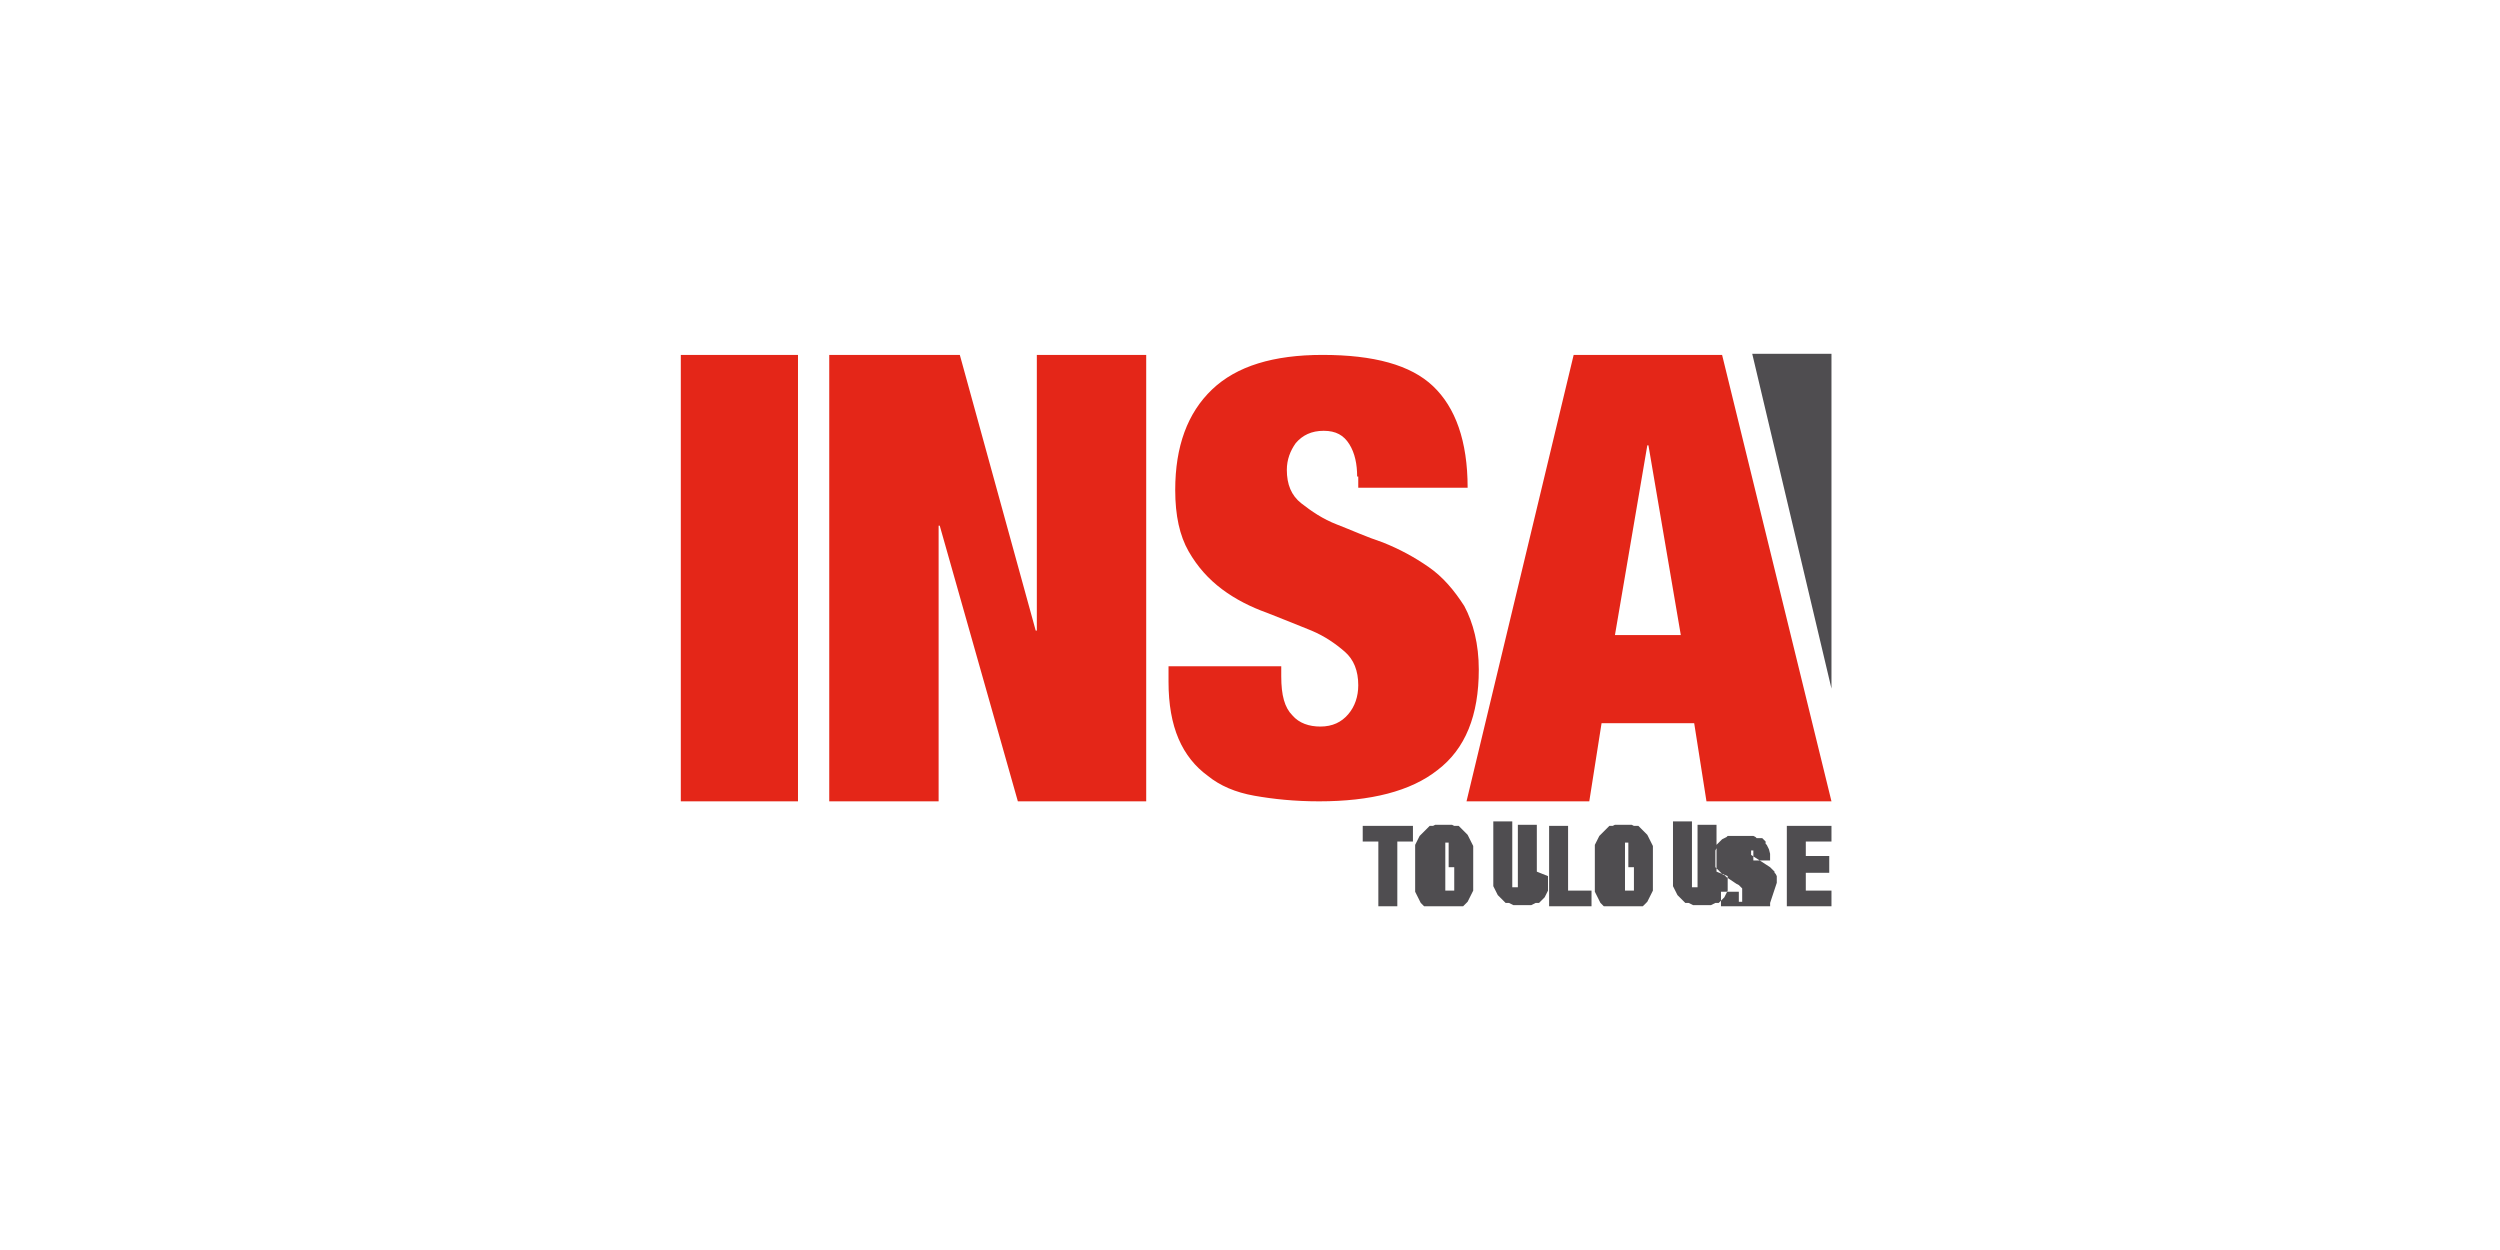
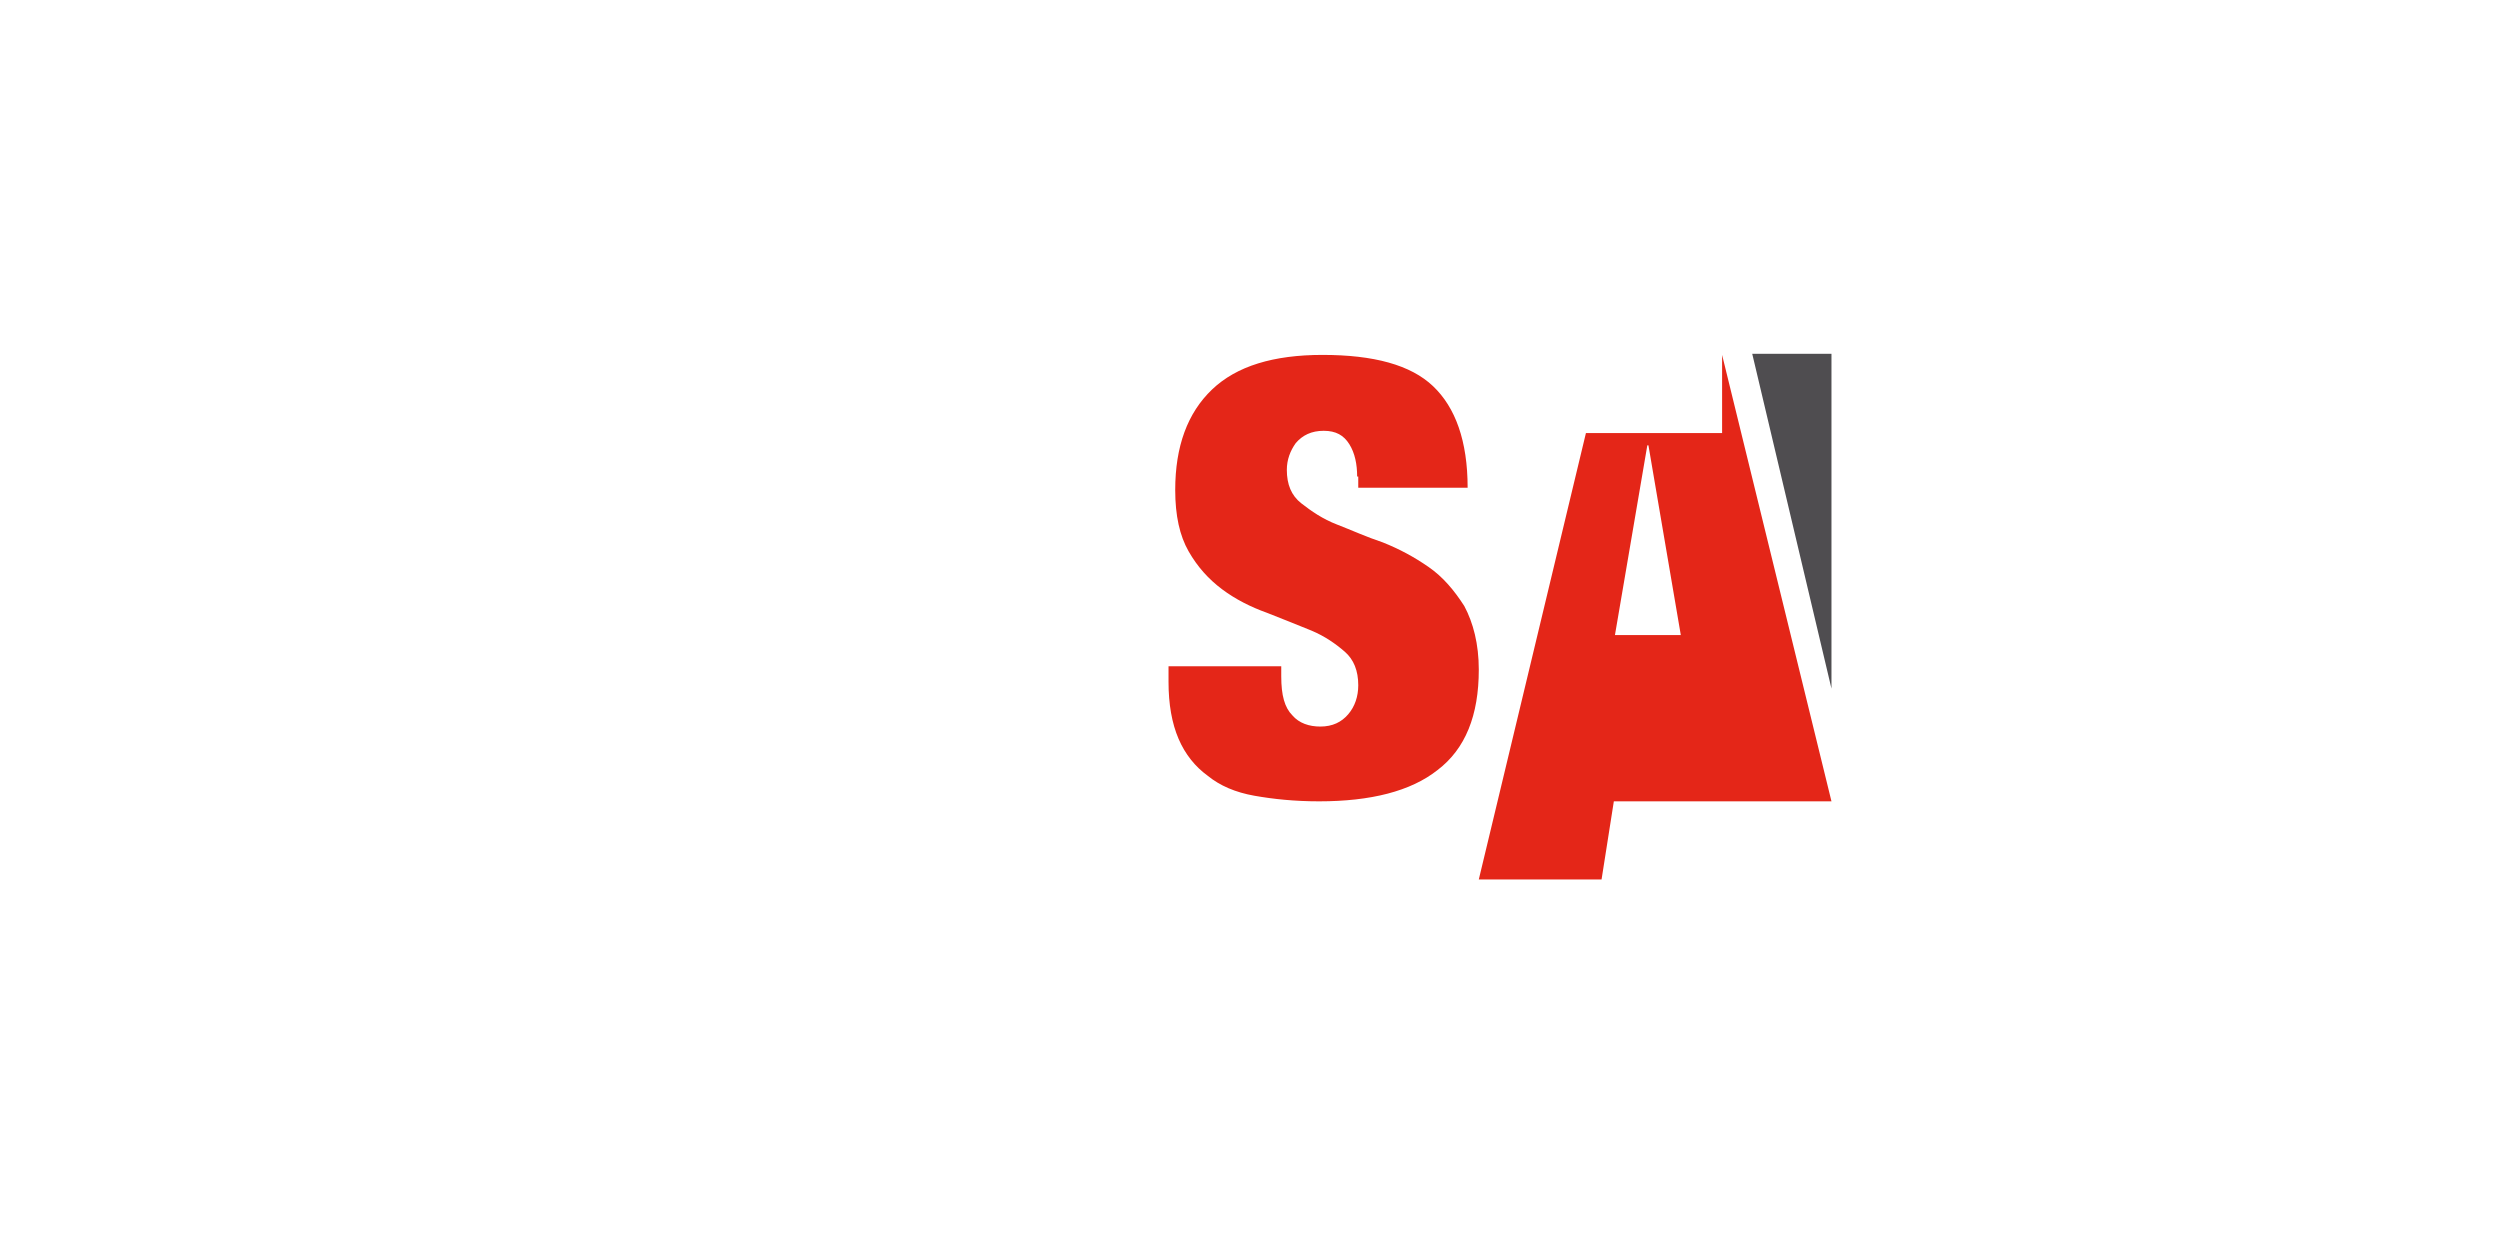
<svg xmlns="http://www.w3.org/2000/svg" xmlns:xlink="http://www.w3.org/1999/xlink" version="1.1" id="Calque_1" x="0px" y="0px" viewBox="0 0 224 112" style="enable-background:new 0 0 224 112;" xml:space="preserve">
  <style type="text/css">
	.st0{fill:none;}
	
		.st1{clip-path:url(#SVGID_00000023979277722556981810000010268430330071688588_);fill-rule:evenodd;clip-rule:evenodd;fill:#E42618;}
	
		.st2{clip-path:url(#SVGID_00000023979277722556981810000010268430330071688588_);fill-rule:evenodd;clip-rule:evenodd;fill:#4F4D50;}
</style>
  <g transform="translate(-1052 -1009)">
-     <rect x="1052" y="1009" class="st0" width="224" height="112" />
    <g>
      <defs>
        <rect id="SVGID_1_" x="1112.9" y="1040.7" width="103.2" height="49.5" />
      </defs>
      <clipPath id="SVGID_00000039111716923681141320000001564393356087811005_">
        <use xlink:href="#SVGID_1_" style="overflow:visible;" />
      </clipPath>
-       <path style="clip-path:url(#SVGID_00000039111716923681141320000001564393356087811005_);fill-rule:evenodd;clip-rule:evenodd;fill:#E42618;" d="    M1118.2,1080.8h-5.2v-40h10.5v40H1118.2z M1138,1040.8l6.8,24.7h0.1v-24.7h9.8v40h-11.5l-7-24.7h-0.1v24.7h-9.8v-40H1138z" />
      <path style="clip-path:url(#SVGID_00000039111716923681141320000001564393356087811005_);fill-rule:evenodd;clip-rule:evenodd;fill:#E42618;" d="    M1173.6,1051.7c0-1.1-0.2-2.1-0.7-2.9c-0.5-0.8-1.2-1.2-2.3-1.2c-1.1,0-1.9,0.4-2.5,1.1c-0.5,0.7-0.8,1.5-0.8,2.4    c0,1.3,0.4,2.3,1.3,3c0.9,0.7,1.9,1.4,3.2,1.9c1.3,0.5,2.6,1.1,4.1,1.6c1.5,0.6,2.8,1.3,4.1,2.2c1.3,0.9,2.3,2.1,3.2,3.5    c0.8,1.5,1.3,3.4,1.3,5.7c0,4.1-1.2,7.1-3.7,9c-2.4,1.9-6,2.8-10.6,2.8c-2.2,0-4.1-0.2-5.8-0.5c-1.7-0.3-3.1-0.9-4.2-1.8    c-1.1-0.8-2-1.9-2.6-3.3c-0.6-1.4-0.9-3.1-0.9-5.1v-1.4h10.1v0.9c0,1.7,0.3,2.8,1,3.5c0.6,0.7,1.5,1,2.5,1c1.1,0,1.9-0.4,2.5-1.1    c0.6-0.7,0.9-1.6,0.9-2.6c0-1.3-0.4-2.3-1.2-3c-0.8-0.7-1.8-1.4-3-1.9c-1.2-0.5-2.5-1-4-1.6c-1.4-0.5-2.8-1.2-4-2.1    c-1.2-0.9-2.2-2-3-3.4c-0.8-1.4-1.2-3.2-1.2-5.5c0-3.9,1.1-6.9,3.3-9c2.2-2.1,5.5-3.1,9.9-3.1c4.6,0,7.9,0.9,9.9,2.8    c2,1.9,3.1,4.9,3.1,9.1h-9.8V1051.7z" />
-       <path style="clip-path:url(#SVGID_00000039111716923681141320000001564393356087811005_);fill-rule:evenodd;clip-rule:evenodd;fill:#E42618;" d="    M1206.3,1040.8l9.8,40h-11.2l-1.1-7h-8.3l-1.1,7h-11l9.6-40H1206.3z M1199.6,1048.9l-2.9,17h5.9l-2.9-17H1199.6z" />
+       <path style="clip-path:url(#SVGID_00000039111716923681141320000001564393356087811005_);fill-rule:evenodd;clip-rule:evenodd;fill:#E42618;" d="    M1206.3,1040.8l9.8,40h-11.2h-8.3l-1.1,7h-11l9.6-40H1206.3z M1199.6,1048.9l-2.9,17h5.9l-2.9-17H1199.6z" />
      <path style="clip-path:url(#SVGID_00000039111716923681141320000001564393356087811005_);fill-rule:evenodd;clip-rule:evenodd;fill:#4F4D50;" d="    M1209,1040.7h7.1v30L1209,1040.7z" />
-       <path style="clip-path:url(#SVGID_00000039111716923681141320000001564393356087811005_);fill-rule:evenodd;clip-rule:evenodd;fill:#4F4D50;" d="    M1178.6,1084.4v-1.4h-4.5v1.4h1.4v5.9h1.7v-5.9H1178.6z M1184,1086.6l0-0.4l0-0.5l0-0.6l0-0.3l-0.1-0.2l-0.1-0.2l-0.1-0.2    l-0.1-0.2l-0.1-0.2l-0.1-0.1l-0.1-0.1l-0.1-0.1l-0.1-0.1l-0.1-0.1l-0.1-0.1l-0.1-0.1l-0.1-0.1l-0.1,0l-0.1,0l-0.1,0l-0.1,0    l-0.2-0.1l-0.2,0l-0.3,0l-0.3,0l-0.3,0l-0.2,0l-0.2,0l-0.2,0.1l-0.1,0l-0.1,0l-0.1,0l-0.1,0.1l-0.1,0.1l-0.1,0.1l-0.1,0.1    l-0.1,0.1l-0.1,0.1l-0.1,0.1l-0.1,0.1l-0.1,0.1l-0.1,0.2l-0.1,0.2l-0.1,0.2l-0.1,0.2l0,0.2l0,0.2l0,0.3l0,0.4l0,0.5l0,0.6l0,0.6    l0,0.5l0,0.4l0,0.2l0,0.1l0,0.2l0.1,0.2l0.1,0.2l0.1,0.2l0.1,0.2l0.1,0.2l0.1,0.1l0.1,0.1l0.1,0.1l0.1,0.1l0.1,0.1l0.1,0.1    l0.1,0.1l0.1,0l0.1,0l0.1,0l0.2,0.1l0.2,0l0.2,0l0.3,0l0.3,0l0.2,0l0.2,0l0.2,0l0.2-0.1l0.2-0.1l0.2-0.1l0.1,0l0.1,0l0.1-0.1    l0.1-0.1l0.1-0.1l0.1-0.1l0.1-0.1l0.1-0.1l0.1-0.2l0.1-0.2l0.1-0.2l0.1-0.2l0.1-0.2l0-0.2l0-0.3l0-0.6l0-0.5L1184,1086.6z     M1182.3,1086.7l0,0.8v0.2l0,0.2l0,0.2l0,0.1l0,0.1l0,0.1l0,0.1l0,0.1l0,0.1l0,0.1l0,0l0,0l0,0l0,0l0,0l0,0l0,0l-0.1,0l-0.1,0    l-0.1,0h-0.1l-0.1,0h-0.1l-0.1,0l0,0l-0.1,0l0,0l0,0l0,0l0,0l0,0l0,0l0,0l0,0l0,0l0,0l0-0.1l0-0.1l0-0.1l0-0.1l0-0.1v-0.1l0-0.2    l0-1v-1.1l0-0.5l0-0.3l0-0.2l0-0.1l0-0.1l0-0.1l0-0.1l0,0l0,0l0,0l0,0l0,0l0,0l0,0l0,0h0.2l0.1,0h0l0,0l0,0l0,0l0,0l0,0l0,0l0,0    l0,0l0,0l0,0l0,0l0,0l0,0l0,0l0,0l0,0l0,0.1l0,0.1l0,0.1l0,0.1l0,0.1v0.8V1086.7z M1189.7,1087.1v-4.2h-1.7v1l0,3.3l0,0.9l0,0.3    l0,0.1v0l0,0l0,0l0,0l0,0l0,0l0,0l0,0l0,0l0,0l0,0l0,0l0,0l0,0l0,0h-0.1l0,0h-0.1l-0.1,0l-0.1,0l-0.1,0l0,0l0,0l0,0l0,0l0,0l0-0.1    l0-0.1l0-0.1l0-0.1l0-0.2l0-0.2v-5.1h-1.7l0,3.9l0,1.1l0,0.4l0,0.2l0,0.2l0.1,0.2l0.1,0.2l0.1,0.2l0.1,0.2l0.1,0.1l0.1,0.1    l0.1,0.1l0.1,0.1l0.1,0.1l0.1,0.1l0.1,0.1l0.1,0l0.1,0l0.1,0l0.2,0.1l0.2,0.1l0.2,0l0.2,0l0.3,0l0.3,0l0.2,0l0.2,0l0.2,0l0.2-0.1    l0.2-0.1l0.1,0l0.1,0l0.1,0l0.1-0.1l0.1-0.1l0.1-0.1l0.1-0.1l0.1-0.1l0.1-0.2l0.1-0.2l0.1-0.2l0-0.2l0-0.1l0-0.2l0-0.4l0-0.4    L1189.7,1087.1z M1194.6,1090.3v-1.5h-2.1v-5.8h-1.7v7.3H1194.6z M1200.1,1086.6l0-0.4l0-0.5l0-0.6l0-0.3l-0.1-0.2l-0.1-0.2    l-0.1-0.2l-0.1-0.2l-0.1-0.2l-0.1-0.1l-0.1-0.1l-0.1-0.1l-0.1-0.1l-0.1-0.1l-0.1-0.1l-0.1-0.1l-0.1-0.1l-0.1,0l-0.1,0l-0.1,0    l-0.1,0l-0.2-0.1l-0.2,0l-0.3,0l-0.3,0l-0.3,0l-0.2,0l-0.2,0l-0.2,0.1l-0.1,0l-0.1,0l-0.1,0l-0.1,0.1l-0.1,0.1l-0.1,0.1l-0.1,0.1    l-0.1,0.1l-0.1,0.1l-0.1,0.1l-0.1,0.1l-0.1,0.1l-0.1,0.2l-0.1,0.2l-0.1,0.2l-0.1,0.2l0,0.2l0,0.2l0,0.3l0,0.4l0,0.5l0,0.6l0,0.6    l0,0.5l0,0.4l0,0.2l0,0.1l0,0.2l0.1,0.2l0.1,0.2l0.1,0.2l0.1,0.2l0.1,0.2l0.1,0.1l0.1,0.1l0.1,0.1l0.1,0.1l0.1,0.1l0.1,0.1    l0.1,0.1l0.1,0l0.1,0l0.1,0l0.2,0.1l0.2,0l0.2,0l0.3,0l0.3,0l0.2,0l0.2,0l0.2,0l0.2-0.1l0.2-0.1l0.2-0.1l0.1,0l0.1,0l0.1-0.1    l0.1-0.1l0.1-0.1l0.1-0.1l0.1-0.1l0.1-0.1l0.1-0.2l0.1-0.2l0.1-0.2l0.1-0.2l0.1-0.2l0-0.2l0-0.3l0-0.6l0-0.5L1200.1,1086.6z     M1198.4,1086.7l0,0.8v0.2l0,0.2l0,0.2l0,0.1l0,0.1l0,0.1l0,0.1l0,0.1l0,0.1l0,0.1l0,0l0,0l0,0l0,0l0,0l0,0l0,0l-0.1,0l-0.1,0    l-0.1,0h-0.1l-0.1,0h-0.1l-0.1,0l0,0l-0.1,0l0,0l0,0l0,0l0,0l0,0l0,0l0,0l0,0l0,0l0,0l0-0.1l0-0.1l0-0.1l0-0.1l0-0.1v-0.1l0-0.2    l0-1v-1.1l0-0.5l0-0.3l0-0.2l0-0.1l0-0.1l0-0.1l0-0.1l0,0l0,0l0,0l0,0l0,0l0,0l0,0l0,0h0.2l0.1,0h0l0,0l0,0l0,0l0,0l0,0l0,0l0,0    l0,0l0,0l0,0l0,0l0,0l0,0l0,0l0,0l0,0l0,0.1l0,0.1l0,0.1l0,0.1l0,0.1v0.8V1086.7z M1205.8,1087.1v-4.2h-1.7v1l0,3.3l0,0.9l0,0.3    l0,0.1v0l0,0l0,0l0,0l0,0l0,0l0,0l0,0l0,0l0,0l0,0l0,0l0,0l0,0l0,0h-0.1l0,0h-0.1l-0.1,0l-0.1,0l-0.1,0l0,0l0,0l0,0l0,0l0,0l0-0.1    l0-0.1l0-0.1l0-0.1l0-0.2l0-0.2v-5.1h-1.7l0,3.9l0,1.1l0,0.4l0,0.2l0,0.2l0.1,0.2l0.1,0.2l0.1,0.2l0.1,0.2l0.1,0.1l0.1,0.1    l0.1,0.1l0.1,0.1l0.1,0.1l0.1,0.1l0.1,0.1l0.1,0l0.1,0l0.1,0l0.2,0.1l0.2,0.1l0.2,0l0.2,0l0.3,0l0.3,0l0.2,0l0.2,0l0.2,0l0.2-0.1    l0.2-0.1l0.1,0l0.1,0l0.1,0l0.1-0.1l0.1-0.1l0.1-0.1l0.1-0.1l0.1-0.1l0.1-0.2l0.1-0.2l0.1-0.2l0-0.2l0-0.1l0-0.2l0-0.4l0-0.4    L1205.8,1087.1z M1211.2,1088.1L1211.2,1088.1l0-0.2l0-0.1l0-0.1l0-0.1l0-0.1l-0.1-0.2l-0.1-0.1l0-0.1l-0.1-0.1l-0.1-0.1l-0.1-0.1    l-0.1-0.1l0,0l0,0l0,0l0,0l-1.7-1.1l0,0l0,0l0,0l0,0l0,0l0,0l0,0l0,0l0,0l0,0l0,0l0-0.1l0,0l0-0.1l0-0.1v-0.1l0,0v0l0,0l0,0l0,0    l0,0l0,0l0,0l0,0l0,0l0,0l0,0l0,0l0,0l0,0l0,0l0,0l0,0l0,0l0,0l0,0l0,0l0.1,0h0.1l0,0l0,0l0,0l0,0l0,0l0,0l0,0l0,0l0,0l0,0l0,0    l0,0l0,0l0,0.1l0,0.1l0,0.1l0,0.1l0,0.1l0,0.1l0,0.1l0,0.2h1.5l0-0.6l-0.1-0.4l-0.1-0.2l-0.1-0.2l-0.1-0.1l0-0.1l0-0.1l-0.1-0.1    l-0.1-0.1l-0.1-0.1l-0.1,0l-0.1,0l-0.1,0l-0.1,0l-0.1,0l-0.1-0.1l-0.2-0.1l-0.2,0l-0.2,0l-0.2,0l-0.2,0l-0.2,0l-0.2,0l-0.2,0    l-0.2,0l-0.2,0l-0.1,0l-0.1,0l-0.1,0l-0.1,0l-0.1,0l-0.1,0.1l-0.2,0.1l-0.2,0.1l-0.1,0.1l-0.1,0.1l-0.1,0.1l-0.1,0.1l-0.1,0.1    l0,0.1l0,0.1l0,0.1l-0.1,0.2l0,0.2l0,0.2l0,0.2l0,0.2l0,0.2l0,0.1l0,0.1l0,0.1l0,0.1l0,0.1l0.1,0.1l0.1,0.1l0.1,0.1l0.1,0.1    l0.1,0.1l0.2,0.2l0,0l0,0l0.1,0l0.2,0.2l0.9,0.6l0.2,0.1l0.1,0.1l0.1,0.1l0.1,0.1l0,0.1l0,0l0,0.1l0,0.1l0,0.1l0,0l0,0.1l0,0v0.2    l0,0.1l0,0.1l0,0.1l0,0.1l0,0.1l0,0l0,0l0,0l0,0l0,0l0,0l0,0l0,0l0,0l0,0l0,0l0,0l0,0l0,0l0,0l0,0l-0.1,0h-0.2l0,0l0,0l0,0l0,0    l0,0l0,0l0,0l0,0l0,0l0,0l0,0l0-0.1l0-0.1l0-0.1v0l0,0l0,0v0l0,0v0l0,0v-0.1l0-0.5h-1.6v0.1l0,0.7v0.1l0,0.1l0,0.1l0,0.1l0,0.1    l0,0.1l0,0.1l0,0.1l0,0.1l0,0.1l0,0.1l0,0.1l0.1,0.1l0.1,0.1l0.1,0.1l0.1,0.1l0.1,0.1l0.1,0.1l0.1,0.1l0.1,0.1l0.1,0l0.1,0.1    l0.1,0l0.1,0l0.1,0l0.1,0l0.2,0l0.2,0l0.3,0l0.3,0l0.2,0l0.2,0l0.1,0l0.1,0l0.1,0l0.1,0l0.1,0l0.1-0.1l0.1-0.1l0.1-0.1l0.1-0.1    l0.1-0.1l0.1-0.1l0.1-0.1l0.1-0.1l0.1-0.1l0.1-0.1l0-0.1l0-0.1l0-0.1l0.1-0.2l0-0.2l0-0.2L1211.2,1088.1z M1216.1,1090.3v-1.5    h-2.3v-1.6h2.1v-1.5h-2.1v-1.3h2.3v-1.4h-4v7.3H1216.1z" />
    </g>
  </g>
</svg>